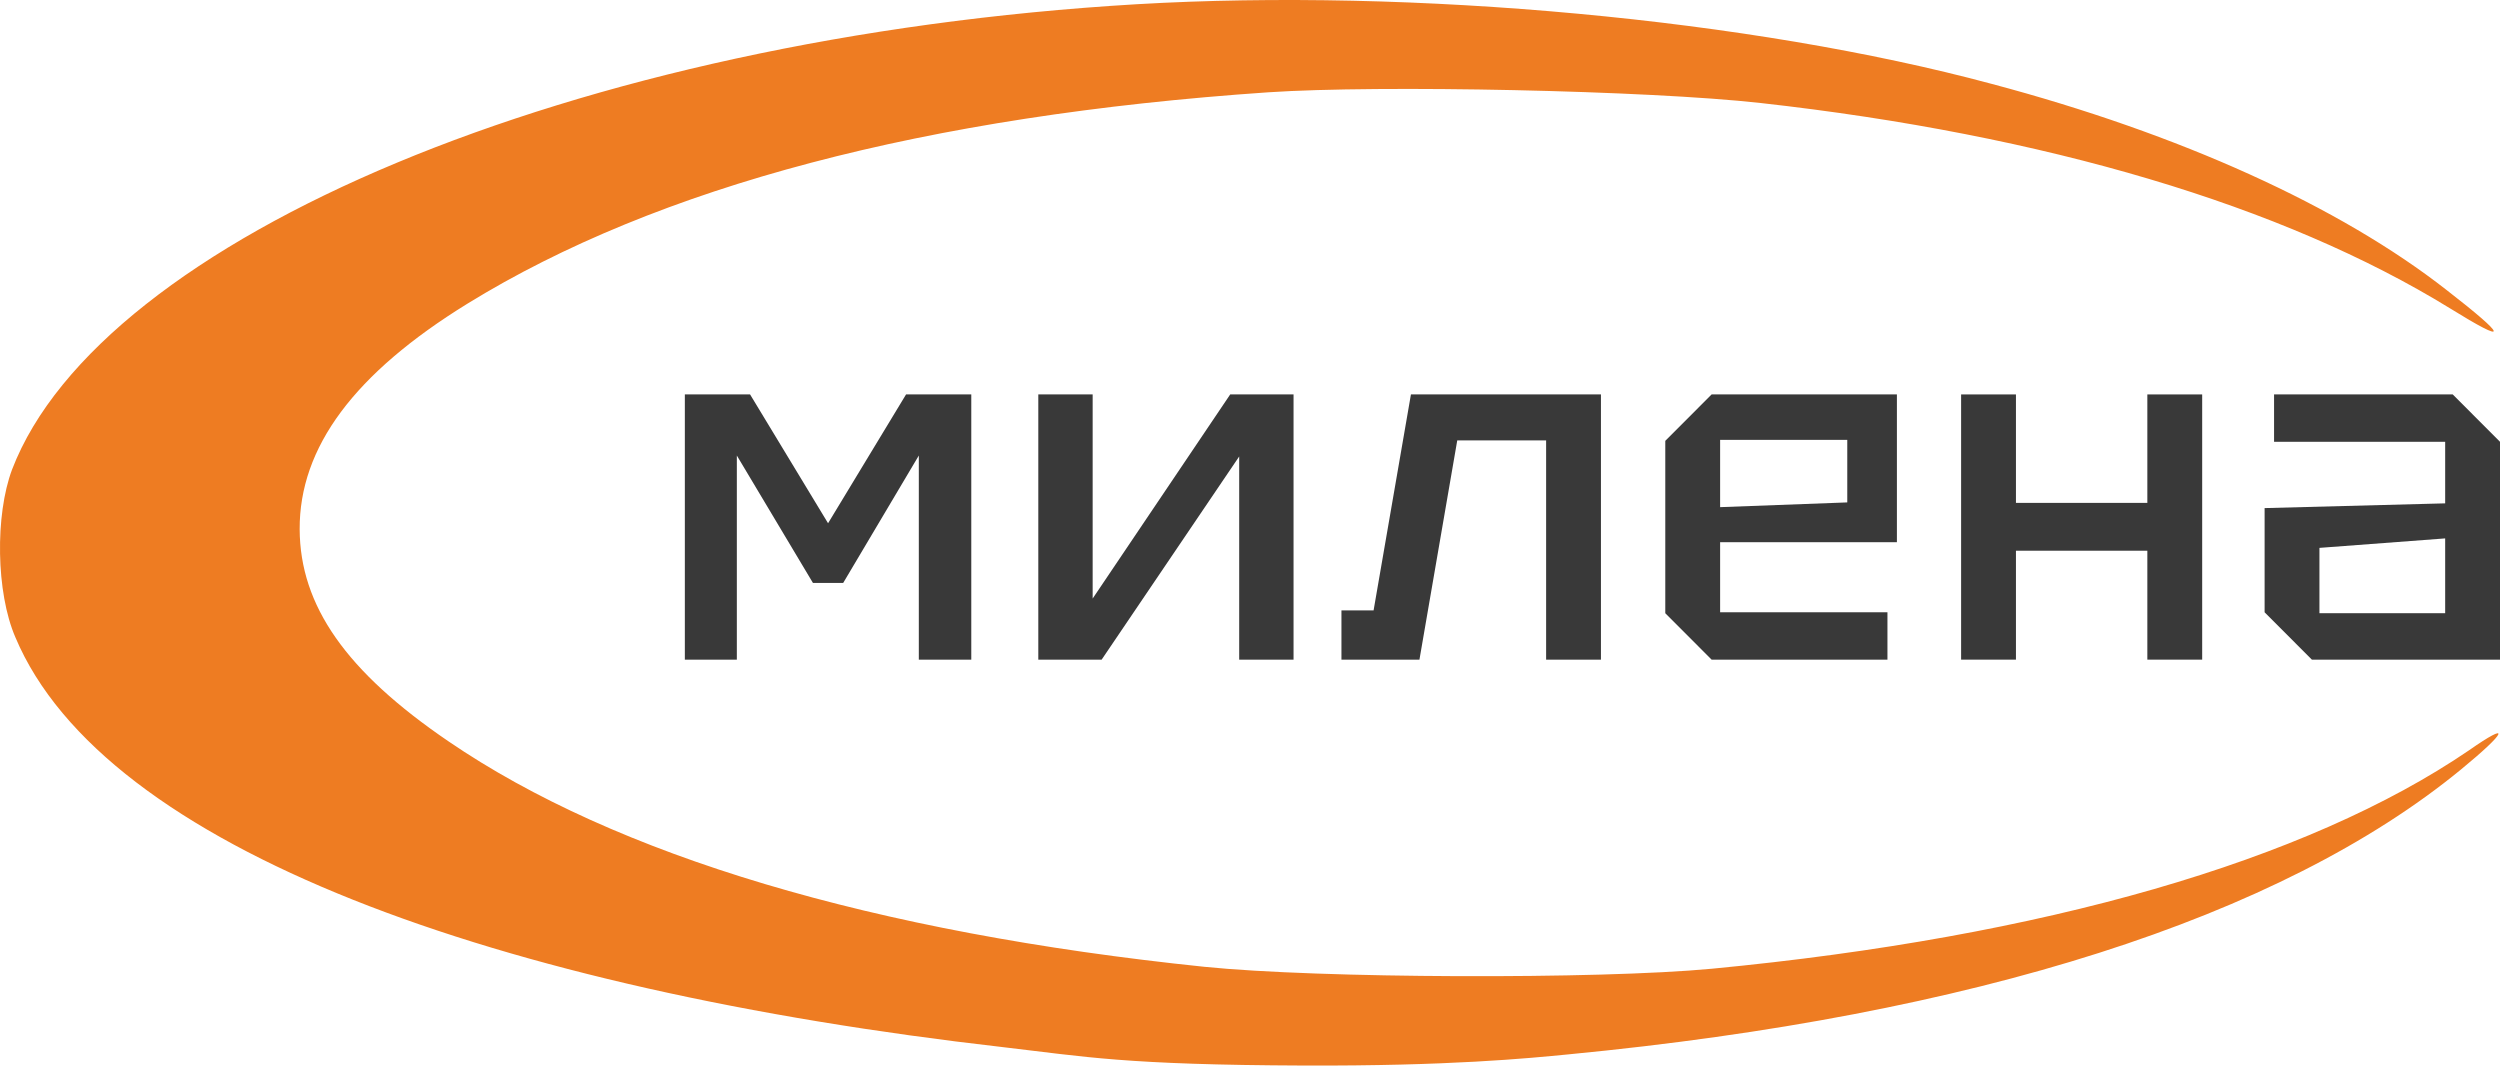
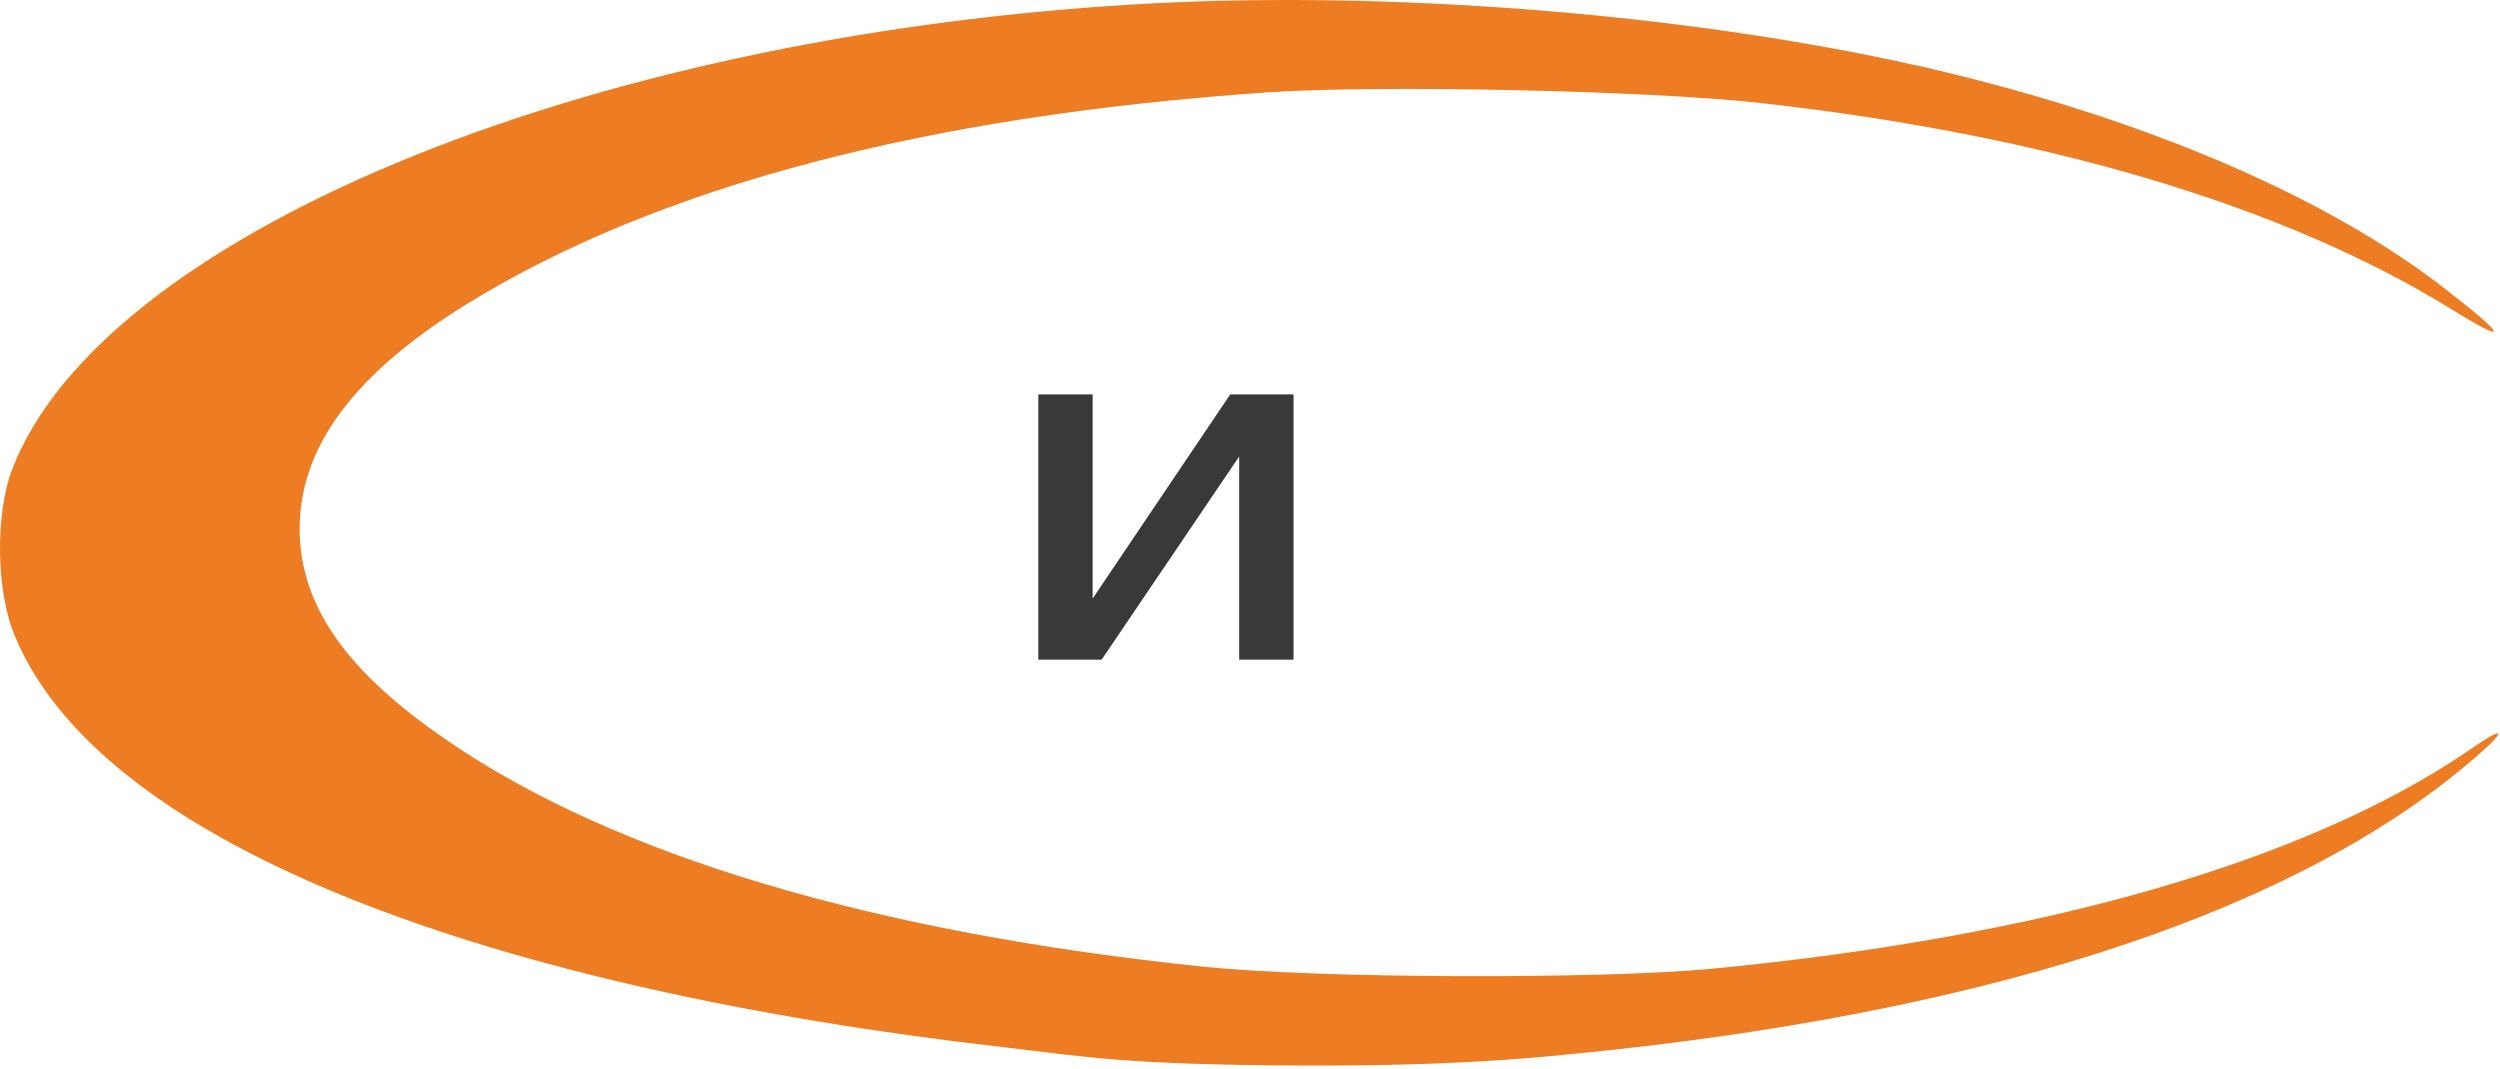
<svg xmlns="http://www.w3.org/2000/svg" width="587" height="251" viewBox="0 0 587 251" fill="none">
  <path d="M266.881 0.993C134.77 8.808 23.648 56.072 2.833 110.241C-1.177 120.944 -0.939 139.1 3.603 149.617C24.491 199.24 116.838 232.29 235.432 245.861C254.816 248.122 264.164 250.032 306.155 250.19C340.14 250.318 358.648 248.513 368.271 247.565C463.435 238.409 535.44 215.494 577.866 180.655C588.741 171.728 589.666 169.216 579.715 176.178C541.597 202.174 479.842 219.987 401.939 227.459C375.208 229.983 309.55 229.735 282.838 227.01C204.993 218.951 144.593 200.897 105.297 174.063C81.231 157.676 70.448 142.214 70.361 124.277C70.28 105.028 83.171 87.687 109.801 71.273C154.49 43.771 217.463 27.165 297.801 21.671C324.072 19.911 386.978 21.242 413.383 24.185C480.236 31.655 536.061 48.271 575.214 72.37C589.23 81.063 588.931 79.312 574.467 68.102C549.345 48.43 511.845 31.446 467.607 19.686C411.166 4.49 331.791 -2.809 266.881 0.993Z" fill="#EE7C22" />
-   <path d="M160.801 154.884V92.612H176.117L194.43 122.859L212.742 92.612H228.058V154.884H215.739V106.957L197.981 136.87H190.878L173.01 106.957V154.884H160.801Z" fill="#393939" />
  <path d="M303.725 154.884H290.962V107.18L258.665 154.884H243.793V92.612H256.556V140.539L288.853 92.612H303.725V154.884Z" fill="#393939" />
-   <path d="M375.903 92.612V154.884H363.029V103.399H342.164L333.285 154.884H314.972V143.319H322.519L331.287 92.612H375.903Z" fill="#393939" />
-   <path d="M391.01 143.986V103.51L401.887 92.612H445.393V127.306H403.884V143.764H443.173V154.884H401.887L391.01 143.986ZM403.884 119.078L433.739 117.966V103.288H403.884V119.078Z" fill="#393939" />
-   <path d="M460.469 154.884V92.612H473.344V118.077H504.197V92.612H517.072V154.884H504.197V129.308H473.344V154.884H460.469Z" fill="#393939" />
-   <path d="M531.729 143.764V119.3L574.126 118.188V103.732H533.949V92.612H575.902L587 103.732V154.884H542.828L531.729 143.764ZM544.604 128.641V143.986H574.126V126.417L544.604 128.641Z" fill="#393939" />
</svg>